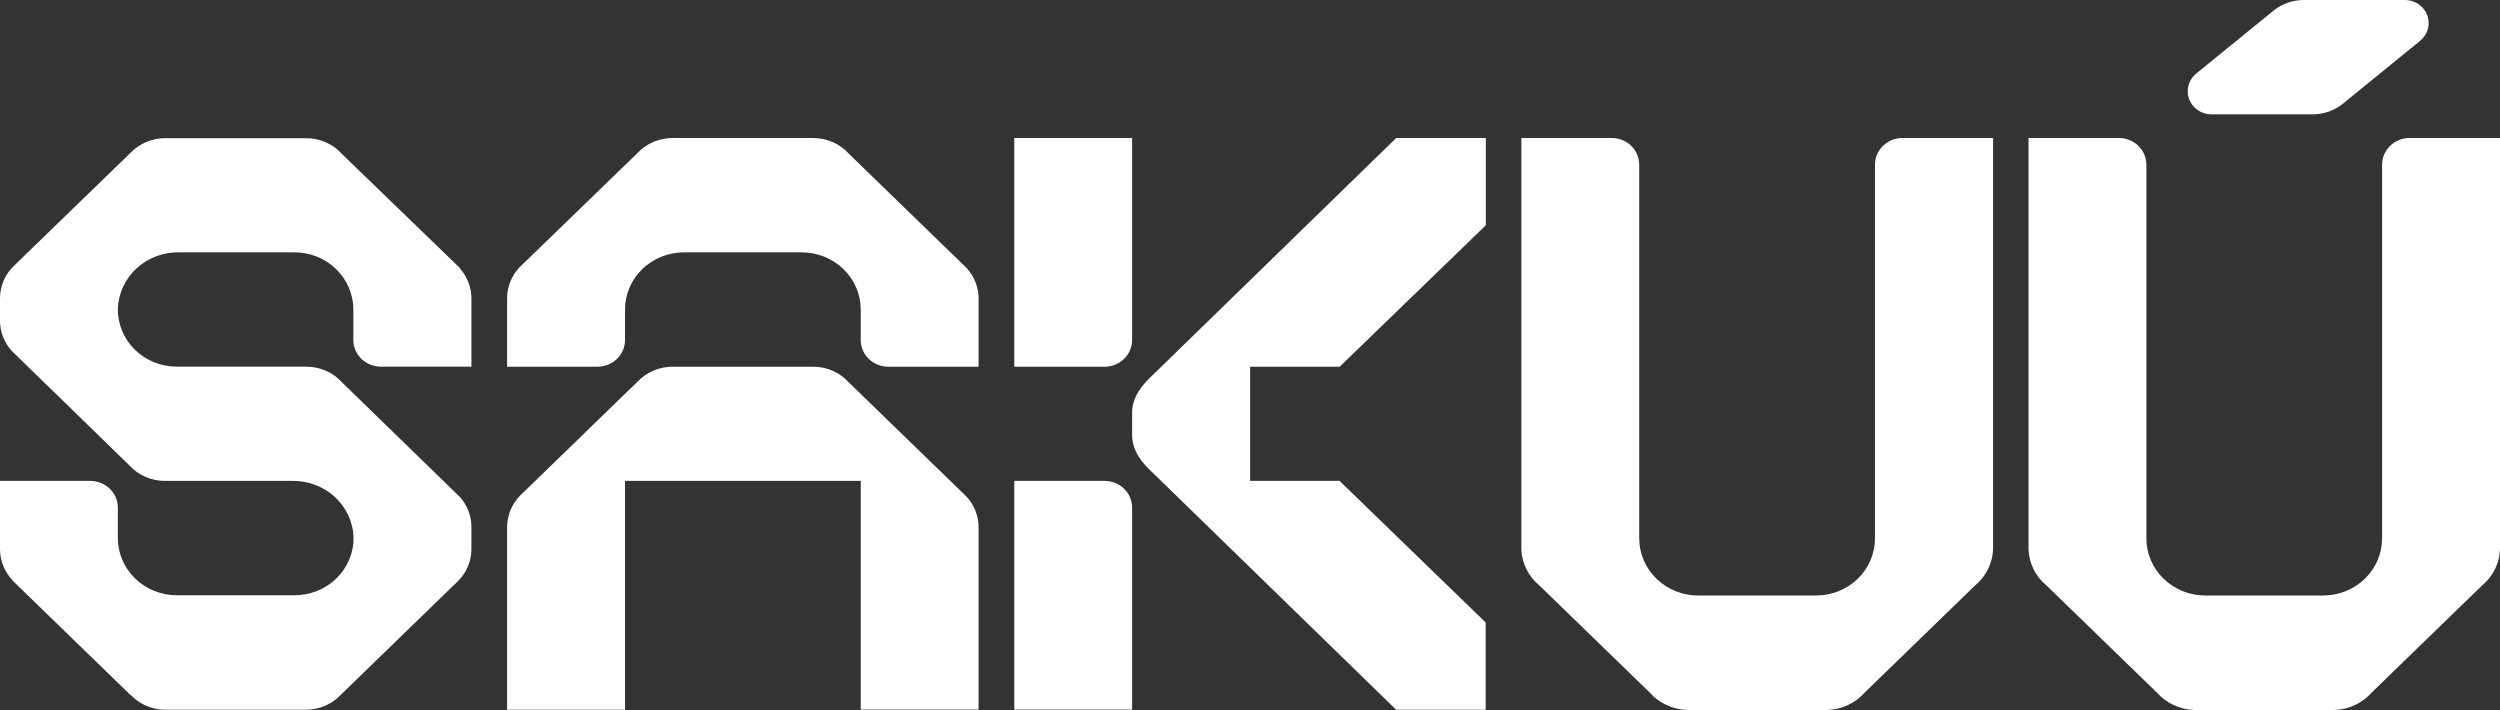
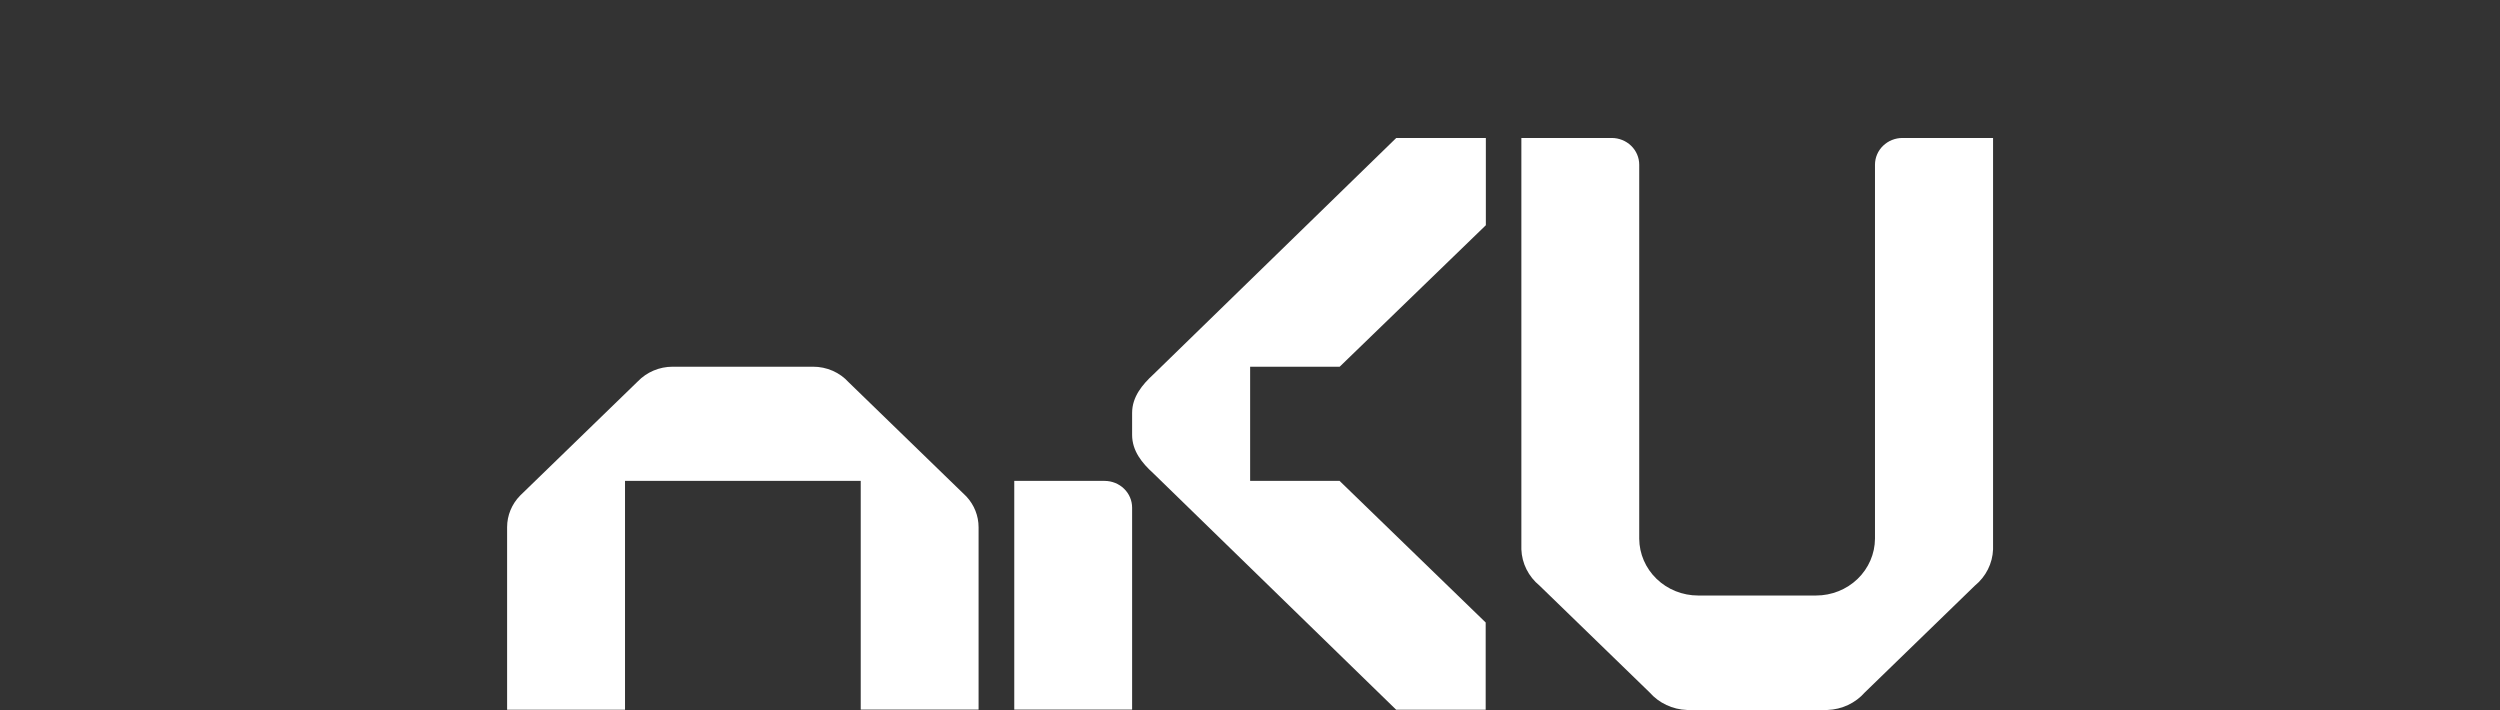
<svg xmlns="http://www.w3.org/2000/svg" width="331" height="94" viewBox="0 0 331 94" fill="none">
  <rect x="0" y="0" width="331" height="94" fill="#333333" stroke="none" />
  <path d="M146.247 63.671H134.289V93.951H149.892V67.209C149.892 66.27 149.508 65.371 148.825 64.707C148.141 64.044 147.214 63.671 146.247 63.671Z" fill="white" />
-   <path d="M134.289 48.553H146.247C147.214 48.553 148.141 48.18 148.825 47.517C149.508 46.853 149.892 45.954 149.892 45.016V18.274H134.289V48.553Z" fill="white" />
  <path d="M165.518 48.553H177.374L196.726 29.82V18.274H184.855L152.7 49.579C151.241 50.923 149.892 52.543 149.892 54.665V57.58C149.892 59.703 151.212 61.322 152.7 62.667L184.855 93.972H196.704V82.419L177.36 63.671H165.518V48.553Z" fill="white" />
  <path d="M251.894 18.267C250.927 18.267 250 18.639 249.316 19.303C248.632 19.966 248.248 20.866 248.248 21.804V71.326C248.235 73.325 247.407 75.238 245.945 76.647C244.483 78.056 242.507 78.846 240.446 78.846H224.835C222.775 78.846 220.798 78.056 219.336 76.647C217.874 75.238 217.047 73.325 217.033 71.326V21.804C217.033 20.866 216.649 19.966 215.965 19.303C215.282 18.639 214.354 18.267 213.387 18.267H201.429V72.741C201.463 73.657 201.694 74.557 202.107 75.381C202.521 76.206 203.107 76.938 203.828 77.53L218.411 91.68C219.024 92.376 219.779 92.942 220.629 93.341C221.478 93.741 222.404 93.965 223.348 94H241.963C242.906 93.965 243.832 93.741 244.682 93.341C245.531 92.942 246.286 92.376 246.899 91.68L261.482 77.53C262.204 76.938 262.79 76.206 263.203 75.381C263.616 74.557 263.847 73.657 263.881 72.741V18.267H251.894Z" fill="white" />
-   <path d="M319.035 18.267C318.068 18.267 317.14 18.639 316.457 19.303C315.773 19.966 315.389 20.866 315.389 21.804V71.326C315.375 73.325 314.547 75.238 313.086 76.647C311.624 78.056 309.647 78.846 307.587 78.846H291.983C289.923 78.846 287.946 78.056 286.484 76.647C285.022 75.238 284.194 73.325 284.181 71.326V21.804C284.181 20.866 283.797 19.966 283.113 19.303C282.429 18.639 281.502 18.267 280.535 18.267H268.577V72.741C268.612 73.656 268.842 74.555 269.254 75.38C269.666 76.204 270.25 76.937 270.969 77.53L285.552 91.68C286.164 92.377 286.919 92.943 287.769 93.343C288.619 93.742 289.545 93.966 290.488 94H309.089C310.033 93.966 310.959 93.743 311.809 93.343C312.658 92.944 313.413 92.377 314.025 91.68L328.608 77.53C329.327 76.937 329.911 76.204 330.323 75.38C330.735 74.555 330.965 73.656 331 72.741V18.267H319.035Z" fill="white" />
-   <path d="M112.428 20.396C111.839 19.729 111.107 19.194 110.284 18.827C109.461 18.461 108.566 18.272 107.66 18.274H89.052C88.174 18.272 87.305 18.449 86.503 18.794C85.7 19.139 84.981 19.644 84.392 20.276L68.803 35.373C67.733 36.496 67.14 37.969 67.141 39.498V48.553H79.106C80.073 48.553 81 48.18 81.684 47.517C82.368 46.853 82.752 45.954 82.752 45.016V40.983C82.752 38.975 83.574 37.05 85.037 35.63C86.5 34.211 88.485 33.413 90.554 33.413H106.158C108.227 33.413 110.211 34.211 111.675 35.63C113.138 37.05 113.96 38.975 113.96 40.983V45.016C113.96 45.954 114.344 46.853 115.028 47.517C115.711 48.18 116.639 48.553 117.605 48.553H129.564V39.526C129.565 38.053 129.016 36.63 128.018 35.522L112.428 20.396Z" fill="white" />
  <path d="M112.377 50.626C111.789 49.974 111.064 49.451 110.25 49.093C109.436 48.736 108.553 48.552 107.66 48.553H89.052C88.189 48.553 87.335 48.725 86.544 49.059C85.752 49.392 85.04 49.88 84.451 50.491L68.876 65.603C67.761 66.734 67.14 68.24 67.141 69.805V93.972H82.752V63.671H113.96V93.951H129.564V69.805C129.565 68.302 128.99 66.852 127.952 65.737L112.377 50.626Z" fill="white" />
-   <path d="M60.914 35.507L45.303 20.417C44.71 19.748 43.975 19.212 43.148 18.845C42.321 18.479 41.421 18.291 40.512 18.295H21.875C21 18.294 20.136 18.47 19.336 18.812C18.536 19.155 17.819 19.656 17.23 20.283L1.663 35.373C0.587 36.504 -0.007 37.987 5.95279e-05 39.526V42.448C-0.001 43.927 0.554 45.355 1.56 46.466L17.128 61.613C17.721 62.266 18.451 62.788 19.27 63.143C20.09 63.498 20.978 63.678 21.875 63.671H38.755C40.83 63.648 42.833 64.411 44.338 65.798C45.843 67.185 46.73 69.087 46.812 71.1C46.831 72.106 46.644 73.105 46.26 74.04C45.877 74.975 45.305 75.826 44.579 76.544C43.852 77.262 42.986 77.832 42.03 78.221C41.073 78.611 40.047 78.811 39.01 78.811H23.406C21.337 78.811 19.352 78.013 17.889 76.594C16.426 75.174 15.604 73.249 15.604 71.241V67.209C15.604 66.27 15.22 65.371 14.536 64.707C13.852 64.044 12.925 63.671 11.958 63.671H5.95279e-05V72.698C-0.001 74.247 0.607 75.737 1.699 76.865H1.663L17.252 91.998V91.955C17.835 92.585 18.548 93.09 19.344 93.437C20.14 93.784 21.002 93.966 21.875 93.972H40.512C41.385 93.969 42.247 93.789 43.044 93.444C43.842 93.1 44.556 92.597 45.142 91.97L60.695 76.879C61.802 75.75 62.418 74.25 62.416 72.691V69.805C62.425 68.332 61.88 66.906 60.885 65.794L45.324 50.668C44.731 50 43.995 49.464 43.169 49.098C42.342 48.732 41.443 48.543 40.534 48.546H23.406C22.369 48.546 21.342 48.346 20.386 47.956C19.43 47.567 18.563 46.997 17.837 46.279C17.11 45.561 16.539 44.71 16.155 43.775C15.772 42.84 15.585 41.84 15.604 40.835C15.687 38.822 16.576 36.919 18.082 35.532C19.588 34.145 21.592 33.383 23.668 33.406H38.981C41.05 33.406 43.034 34.204 44.498 35.623C45.961 37.043 46.783 38.968 46.783 40.976V45.009C46.783 45.947 47.167 46.846 47.85 47.51C48.534 48.173 49.462 48.546 50.428 48.546H62.416V39.526C62.419 38.06 61.875 36.642 60.885 35.536L60.914 35.507Z" fill="white" />
-   <path d="M292.829 15.14H306.158C307.636 15.145 309.069 14.644 310.204 13.725L320.413 5.412C320.914 5.01 321.275 4.467 321.446 3.857C321.617 3.248 321.588 2.602 321.365 2.009C321.142 1.416 320.736 0.904 320.201 0.544C319.666 0.185 319.029 -0.005 318.378 0H305.049C303.571 -0.003 302.139 0.498 301.003 1.415L290.794 9.728C290.293 10.13 289.932 10.673 289.761 11.282C289.59 11.892 289.619 12.537 289.842 13.131C290.065 13.724 290.471 14.236 291.006 14.595C291.541 14.955 292.178 15.145 292.829 15.14Z" fill="white" />
</svg>